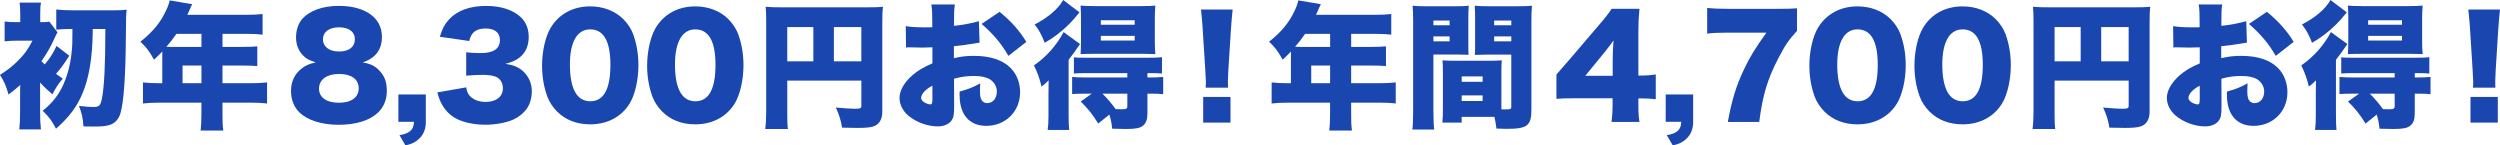
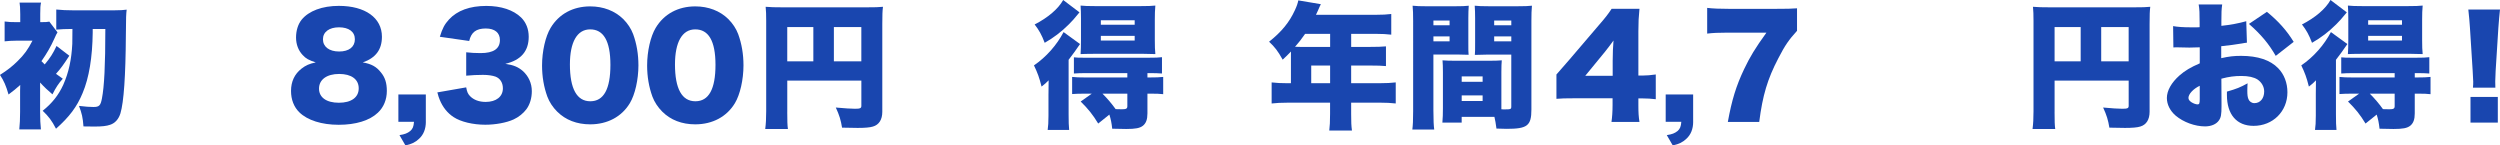
<svg xmlns="http://www.w3.org/2000/svg" id="_レイヤー_2" data-name="レイヤー 2" viewBox="0 0 1302.22 75.76">
  <defs>
    <style>
      .cls-1 {
        fill: #1946af;
      }
    </style>
  </defs>
  <g id="_テキスト" data-name="テキスト">
    <g>
      <path class="cls-1" d="M20.89,58.27c0,3.61.14,6.58.42,9.13h-11.26c.28-2.48.42-5.81.42-9.13v-10.97c0-.42,0-1.77.07-3.04-2.19,1.98-3.54,3.04-6.09,4.96-1.35-4.67-2.41-7.08-4.46-10.2,3.89-2.48,6.51-4.53,9.21-7.22,3.47-3.4,5.31-5.95,7.72-10.62h-8.21c-2.34,0-4.46.14-6.3.35v-10.34c1.84.28,3.75.35,6.51.35h1.63v-4.18c0-2.9-.14-4.6-.35-6.02h11.19c-.35,1.42-.43,2.9-.43,5.95v4.25c2.9,0,3.75-.07,4.74-.28l4.25,5.59c-.5.78-.78,1.35-1.63,3.26-1.91,4.25-3.89,7.65-6.73,11.75.71.78.92.99,1.7,1.7,2.83-3.33,4.46-5.95,6.16-9.63l6.66,5.1c-2.97,4.6-4.46,6.66-6.94,9.42,1.42.99,1.91,1.42,3.54,2.55-2.27,2.55-3.61,4.6-5.38,8.14-2.34-1.98-4.39-3.89-6.44-6.16v15.29ZM48.29,15.08v1.91c-.14,12.81-1.91,23.58-5.24,31.44-2.97,7.22-6.94,12.46-13.88,18.62-2.19-4.25-3.82-6.37-6.94-9.35,4.88-3.89,8.21-8.07,10.69-13.45,2.83-6.37,4.32-13.03,4.74-21.45,0-1.27.07-3.82.07-7.72-3.47,0-6.09.14-8.42.35V4.96c2.62.28,5.59.42,8.92.42h21.17c2.9,0,5.38-.14,6.58-.35-.28,2.62-.35,2.97-.42,13.59-.14,20.82-1.06,34.55-2.83,40.43-.92,2.97-2.76,5.1-5.38,5.95-1.84.64-4.18.92-8.14.92-2.12,0-3.19,0-5.73-.07-.35-4.67-.85-6.8-2.34-10.69,3.33.42,5.74.57,7.5.57,3.04,0,3.75-.71,4.46-4.46,1.2-6.16,1.77-17.28,1.77-36.18h-6.58Z" />
-       <path class="cls-1" d="M84.54,28.25v-1.42c-1.7,1.77-2.34,2.41-4.32,4.25-2.48-4.46-4.04-6.51-7.08-9.35,6.58-5.24,10.55-10.12,13.45-16.43.99-2.12,1.49-3.61,1.77-5.1l11.75,1.98c-.64,1.27-.71,1.42-1.49,3.26-.35.78-.57,1.27-1.06,2.27h31.08c3.61,0,5.81-.14,8.14-.42v10.76c-2.48-.28-4.67-.42-8.14-.42h-12.74v6.8h9.91c3.75,0,5.88-.07,8.21-.28v10.27c-2.34-.21-4.39-.28-7.86-.28h-10.27v9.2h14.87c3.54,0,6.09-.14,8.35-.42v10.97c-2.55-.28-4.96-.42-8.35-.42h-14.87v5.95c0,4.11.07,6.09.42,8.57h-11.82c.28-2.27.42-4.53.42-8.78v-5.73h-22.02c-3.4,0-6.02.14-8.42.42v-10.97c2.41.28,4.96.42,8.42.42h1.63v-15.08ZM91.9,17.63c-1.98,2.83-3.12,4.32-5.24,6.73,1.06.07,1.49.07,2.62.07h15.65v-6.8h-13.03ZM104.93,43.33v-9.2h-9.84v9.2h9.84Z" />
      <path class="cls-1" d="M198.38,37.67c2.2,2.62,3.12,5.59,3.12,9.7,0,4.46-1.63,8.5-4.67,11.33-4.32,4.11-11.54,6.3-20.39,6.3s-16.29-2.34-20.53-6.51c-2.83-2.76-4.32-6.66-4.32-11.12,0-4.89,1.84-8.78,5.45-11.61,2.2-1.7,4.04-2.55,7.43-3.26-3.54-1.13-5.17-1.98-6.87-3.89-2.19-2.34-3.4-5.52-3.4-9.06s.99-6.87,2.9-9.27c3.75-4.6,10.76-7.22,19.4-7.22,13.74,0,22.44,6.23,22.44,16.07,0,6.73-3.26,11.04-9.98,13.38,4.46.78,7.08,2.19,9.42,5.17ZM166.17,46.16c0,4.6,3.89,7.36,10.34,7.36s10.34-2.76,10.34-7.5-3.82-7.5-10.2-7.5-10.48,2.9-10.48,7.65ZM168.22,20.46c0,3.89,3.26,6.37,8.42,6.37s8.21-2.41,8.21-6.37-3.19-6.23-8.28-6.23-8.35,2.41-8.35,6.23Z" />
      <path class="cls-1" d="M221.82,63.44c0,3.68-1.2,6.73-3.54,8.85-1.98,1.84-3.68,2.69-7.08,3.47l-3.12-5.38c2.76-.42,4.18-.99,5.59-2.12,1.27-1.13,1.77-2.19,1.98-4.81h-8.14v-14.23h14.3v14.23Z" />
      <path class="cls-1" d="M242.84,45.52c.43,2.34.85,3.33,1.98,4.53,1.91,1.98,4.74,3.04,8.14,3.04,5.52,0,8.99-2.76,8.99-7.08,0-2.9-1.42-5.17-3.82-6.09-1.63-.57-3.82-.92-6.58-.92s-5.95.14-8.71.42v-12.18c2.41.28,4.74.42,7.51.42,6.73,0,10.05-2.27,10.05-6.8,0-3.82-2.69-6.02-7.36-6.02-5.03,0-7.58,1.98-8.64,6.51l-15.29-2.19c1.34-4.39,2.48-6.51,4.74-8.99,4.32-4.67,10.83-7.08,19.47-7.08,7.72,0,14.09,2.12,18.12,6.02,2.62,2.62,3.96,6.02,3.96,10.05,0,7.5-4.04,12.18-12.18,14.09,4.32.64,6.66,1.63,9.13,3.75,2.97,2.69,4.67,6.37,4.67,10.48,0,3.61-.99,6.94-2.83,9.42-1.56,2.12-4.04,4.11-6.66,5.31-3.68,1.7-9.42,2.76-14.73,2.76-6.37,0-12.74-1.49-16.5-3.96-3.26-2.12-5.73-5.24-7.29-9.13-.42-.99-.71-1.91-1.2-3.75l15.01-2.62Z" />
      <path class="cls-1" d="M290.28,58.2c-2.34-2.34-4.11-5.03-5.17-7.86-1.84-5.03-2.76-10.48-2.76-16.21,0-7.43,1.77-15.15,4.46-19.61,4.32-7.22,11.68-11.19,20.6-11.19,6.87,0,12.89,2.34,17.21,6.58,2.34,2.34,4.11,5.03,5.17,7.86,1.84,5.03,2.76,10.48,2.76,16.28,0,7.43-1.77,15.22-4.46,19.68-4.25,7.08-11.68,11.04-20.67,11.04-6.94,0-12.81-2.27-17.13-6.58ZM296.86,33.56c0,12.67,3.61,19.19,10.62,19.19s10.48-6.37,10.48-18.97-3.68-18.48-10.55-18.48-10.55,6.73-10.55,18.27Z" />
      <path class="cls-1" d="M345.01,58.2c-2.34-2.34-4.11-5.03-5.17-7.86-1.84-5.03-2.76-10.48-2.76-16.21,0-7.43,1.77-15.15,4.46-19.61,4.32-7.22,11.68-11.19,20.6-11.19,6.87,0,12.89,2.34,17.2,6.58,2.34,2.34,4.11,5.03,5.17,7.86,1.84,5.03,2.76,10.48,2.76,16.28,0,7.43-1.77,15.22-4.46,19.68-4.25,7.08-11.68,11.04-20.67,11.04-6.94,0-12.82-2.27-17.13-6.58ZM351.59,33.56c0,12.67,3.61,19.19,10.62,19.19s10.48-6.37,10.48-18.97-3.68-18.48-10.55-18.48-10.55,6.73-10.55,18.27Z" />
      <path class="cls-1" d="M410.07,58.27c0,4.67.07,7.08.35,8.92h-11.82c.35-2.76.5-5.45.5-9.27V10.83c0-3.26-.07-5.17-.28-7.29,2.62.21,4.67.28,9.28.28h42.91c4.74,0,7.01-.07,8.92-.28-.28,2.12-.35,4.32-.35,8.92v45.74c0,4.11-1.7,6.8-4.89,7.72-1.56.5-4.25.71-7.93.71-1.91,0-4.81-.07-8.14-.14-.64-3.96-1.42-6.51-3.26-10.48,4.67.42,7.86.64,9.98.64,2.76,0,3.33-.28,3.33-1.56v-13.1h-38.59v16.28ZM423.66,14.09h-13.59v17.84h13.59V14.09ZM448.66,31.93V14.09h-14.3v17.84h14.3Z" />
-       <path class="cls-1" d="M510.25,22.23c-1.06.14-1.27.14-2.69.42-2.76.5-7.22,1.06-10.69,1.42v6.23c4.11-.92,6.58-1.2,10.34-1.2,8.71,0,15.22,2.19,19.33,6.44,3.12,3.19,4.81,7.65,4.81,12.53,0,9.98-7.58,17.49-17.63,17.49-8.78,0-13.88-5.88-13.88-16.07v-1.77c5.17-1.49,6.87-2.19,10.76-4.32-.07,1.49-.14,2.27-.14,3.75,0,2.19.14,3.4.57,4.46.5,1.27,1.7,2.12,3.12,2.12,3.04,0,5.1-2.48,5.1-6.09,0-2.41-1.27-4.74-3.47-6.23-1.91-1.2-4.67-1.84-8.43-1.84-3.47,0-6.37.35-10.41,1.42l.07,12.53v1.84c0,4.32-.28,5.88-1.34,7.36-1.35,1.98-4.04,3.12-7.22,3.12-5.24,0-11.26-2.19-15.29-5.59-2.9-2.48-4.6-5.81-4.6-9.2,0-3.82,2.34-8,6.58-11.75,2.83-2.48,5.81-4.25,10.55-6.3v-8.35l-5.38.14-6.87-.14c-.21,0-.85,0-1.49.07l-.14-11.12c2.27.42,5.17.64,9.7.64h2.69q.99-.07,1.42-.07v-2.27c0-5.31-.07-6.94-.5-9.56h12.25c-.35,2.55-.43,4.18-.43,8.85v2.27c4.81-.5,9.21-1.35,12.96-2.41l.35,11.19ZM485.68,44.68c-3.33,1.56-5.88,4.32-5.88,6.3,0,.85.5,1.56,1.56,2.27.99.64,2.34,1.13,3.19,1.13.92,0,1.13-.5,1.13-2.83v-6.87ZM525.26,29.1c-3.61-6.3-7.65-11.12-13.95-16.64l9.35-6.3c6.02,4.89,10.41,9.84,13.95,15.65l-9.35,7.29Z" />
      <path class="cls-1" d="M546.15,48.78c0-2.41,0-3.54.07-6.94-1.28,1.35-2.05,1.98-3.68,3.26-1.2-4.74-2.05-7.08-3.96-11.04,6.44-4.39,11.89-10.62,15.43-17.35l8.57,6.23c-2.55,3.68-3.54,5.1-5.95,8.21v28.39c0,4.11.07,5.88.28,8.14h-11.19c.28-1.91.42-4.04.42-7.36v-11.54ZM562.29,6.44c-2.76,3.33-3.89,4.67-5.59,6.3-3.82,3.82-7.93,6.94-12.53,9.56-1.63-4.25-2.9-6.51-5.24-9.56,6.94-3.54,12.32-8.14,14.87-12.74l8.5,6.44ZM565.33,48.78c-3.26,0-4.81.07-6.87.21v-8.92c1.84.21,3.75.28,7.01.28h21.74v-2.27h-20.96c-3.19,0-5.1.07-6.87.21v-8.43c1.49.21,2.69.21,6.94.21h31.79c3.68,0,5.45-.07,7.15-.28v8.5c-1.77-.14-3.68-.21-6.87-.21h-.71v2.27h1.06c3.26,0,5.38-.07,7.15-.28v8.99c-1.84-.21-3.4-.28-6.87-.28h-1.34v10.27c0,3.19-.71,5.1-2.34,6.44-1.63,1.27-3.89,1.7-8.71,1.7-.92,0-1.7,0-7.29-.14-.35-3.12-.71-4.89-1.49-7.36l-5.81,4.67c-2.83-4.67-5.31-7.72-9.13-11.47l5.8-4.11h-3.4ZM569.37,28.04c-2.97,0-5.17.07-6.51.14.14-2.19.21-4.25.21-7.29v-11.33c0-2.69-.07-4.46-.21-6.66,1.84.21,3.96.28,7.58.28h23.72c3.68,0,5.81-.07,7.65-.28-.21,2.27-.28,4.32-.28,7.36v10.69c0,3.26.07,5.17.28,7.22-2.12-.07-4.18-.14-6.37-.14h-26.05ZM573.41,12.89h17.63v-2.34h-17.63v2.34ZM573.41,21.1h17.63v-2.41h-17.63v2.41ZM574.26,48.78c2.62,2.62,4.67,5.03,6.87,8.07,1.35.07,2.34.07,3.26.07,2.27,0,2.83-.35,2.83-1.63v-6.51h-12.96Z" />
-       <path class="cls-1" d="M627.99,45.67c.14-1.42.14-2.05.14-3.19q0-1.35-.28-5.52l-1.42-22.44c-.14-2.9-.5-6.09-.85-9.56h16.5c-.21,1.63-.64,6.58-.85,9.56l-1.42,22.44c-.14,2.97-.21,4.39-.21,5.45,0,.71,0,1.49.07,3.26h-11.68ZM626.72,63.86v-13.38h14.23v13.38h-14.23Z" />
      <path class="cls-1" d="M672.45,28.25v-1.42c-1.7,1.77-2.34,2.41-4.32,4.25-2.48-4.46-4.04-6.51-7.08-9.35,6.58-5.24,10.55-10.12,13.45-16.43.99-2.12,1.49-3.61,1.77-5.1l11.75,1.98c-.64,1.27-.71,1.42-1.49,3.26-.35.78-.57,1.27-1.06,2.27h31.08c3.61,0,5.81-.14,8.14-.42v10.76c-2.48-.28-4.67-.42-8.14-.42h-12.74v6.8h9.91c3.75,0,5.88-.07,8.21-.28v10.27c-2.34-.21-4.39-.28-7.86-.28h-10.27v9.2h14.87c3.54,0,6.09-.14,8.35-.42v10.97c-2.55-.28-4.96-.42-8.35-.42h-14.87v5.95c0,4.11.07,6.09.42,8.57h-11.82c.28-2.27.42-4.53.42-8.78v-5.73h-22.02c-3.4,0-6.02.14-8.42.42v-10.97c2.41.28,4.96.42,8.42.42h1.63v-15.08ZM679.82,17.63c-1.98,2.83-3.12,4.32-5.24,6.73,1.06.07,1.49.07,2.62.07h15.65v-6.8h-13.03ZM692.84,43.33v-9.2h-9.84v9.2h9.84Z" />
      <path class="cls-1" d="M746.65,57.99c0,4.53.14,7.43.42,9.49h-11.4c.28-2.27.42-4.67.42-9.56V11.12c0-3.96-.07-5.88-.28-8.14,2.05.21,3.75.28,7.15.28h14.87c3.82,0,5.38-.07,7.22-.28-.14,2.12-.21,3.75-.21,6.51v12.89c0,3.82,0,4.53.14,6.16-1.56-.07-3.68-.14-5.81-.14h-12.53v29.59ZM746.65,13.17h8.42v-2.48h-8.42v2.48ZM746.65,21.52h8.42v-2.55h-8.42v2.55ZM782.05,55.15v1.77c.64.07,1.06.07,1.2.07,3.82,0,3.96-.07,3.96-1.63v-26.9h-13.17c-1.91,0-4.32.07-5.81.14.14-1.91.14-2.55.14-6.23v-12.89c0-2.62-.07-4.39-.21-6.51,2.05.21,3.54.28,7.22.28h15.44c3.47,0,5.1-.07,7.15-.28-.21,2.41-.28,4.25-.28,8v46.09c0,8.43-2.12,10.05-12.89,10.05-.92,0-1.13,0-5.31-.14-.43-2.97-.57-4.04-1.06-6.09h-17.06v2.97h-10.05c.21-2.19.28-4.74.28-7.5v-18.9c0-2.48-.07-4.32-.21-6.02,1.91.14,3.61.21,6.16.21h18.55c2.69,0,4.25-.07,6.16-.21-.14,1.63-.21,3.33-.21,6.02v17.7ZM761.38,42.62h10.9v-2.83h-10.9v2.83ZM761.38,52.6h10.9v-2.9h-10.9v2.9ZM778.3,13.17h8.92v-2.48h-8.92v2.48ZM778.3,21.52h8.92v-2.55h-8.92v2.55Z" />
      <path class="cls-1" d="M810.73,38.8q3.19-3.54,6.8-7.79l15.36-17.98c3.4-3.89,4.74-5.66,6.58-8.43h14.51c-.42,4.18-.57,7.01-.57,11.75v23.01h2.05c2.19,0,4.53-.21,7.01-.57v12.89c-2.12-.28-4.74-.42-6.94-.42h-2.12v3.54c0,3.96.14,6.02.57,8.71h-14.58c.35-2.41.57-5.38.57-8.85v-3.47h-20.04c-4.6,0-6.58.07-9.2.28v-12.67ZM840.04,31.29c0-3.19.14-7.08.42-10.2-1.42,1.98-2.48,3.4-4.39,5.81l-10.34,12.6h14.3v-8.21Z" />
      <path class="cls-1" d="M881.95,63.44c0,3.68-1.2,6.73-3.54,8.85-1.98,1.84-3.68,2.69-7.08,3.47l-3.12-5.38c2.76-.42,4.18-.99,5.59-2.12,1.27-1.13,1.77-2.19,1.98-4.81h-8.14v-14.23h14.3v14.23Z" />
      <path class="cls-1" d="M936.04,16.07c-4.25,4.67-6.23,7.5-9.7,14.23-5.66,10.83-8.21,19.33-9.98,33.21h-16.35c2.05-11.33,4.32-18.76,8.5-27.54,3.04-6.37,5.73-10.83,11.61-18.97h-20.18c-4.96,0-7.65.14-10.69.5V4.11c2.9.35,6.58.5,11.47.5h23.93c6.51,0,8.5-.07,11.4-.28v11.75Z" />
-       <path class="cls-1" d="M950.41,58.2c-2.34-2.34-4.11-5.03-5.17-7.86-1.84-5.03-2.76-10.48-2.76-16.21,0-7.43,1.77-15.15,4.46-19.61,4.32-7.22,11.68-11.19,20.6-11.19,6.87,0,12.89,2.34,17.2,6.58,2.34,2.34,4.11,5.03,5.17,7.86,1.84,5.03,2.76,10.48,2.76,16.28,0,7.43-1.77,15.22-4.46,19.68-4.25,7.08-11.68,11.04-20.67,11.04-6.94,0-12.82-2.27-17.13-6.58ZM957,33.56c0,12.67,3.61,19.19,10.62,19.19s10.48-6.37,10.48-18.97-3.68-18.48-10.55-18.48-10.55,6.73-10.55,18.27Z" />
-       <path class="cls-1" d="M1005.14,58.2c-2.34-2.34-4.11-5.03-5.17-7.86-1.84-5.03-2.76-10.48-2.76-16.21,0-7.43,1.77-15.15,4.46-19.61,4.32-7.22,11.68-11.19,20.6-11.19,6.87,0,12.89,2.34,17.21,6.58,2.34,2.34,4.11,5.03,5.17,7.86,1.84,5.03,2.76,10.48,2.76,16.28,0,7.43-1.77,15.22-4.46,19.68-4.25,7.08-11.68,11.04-20.67,11.04-6.94,0-12.81-2.27-17.13-6.58ZM1011.72,33.56c0,12.67,3.61,19.19,10.62,19.19s10.48-6.37,10.48-18.97-3.68-18.48-10.55-18.48-10.55,6.73-10.55,18.27Z" />
      <path class="cls-1" d="M1070.2,58.27c0,4.67.07,7.08.35,8.92h-11.82c.35-2.76.5-5.45.5-9.27V10.83c0-3.26-.07-5.17-.28-7.29,2.62.21,4.67.28,9.27.28h42.91c4.74,0,7.01-.07,8.92-.28-.28,2.12-.35,4.32-.35,8.92v45.74c0,4.11-1.7,6.8-4.88,7.72-1.56.5-4.25.71-7.93.71-1.91,0-4.81-.07-8.14-.14-.64-3.96-1.42-6.51-3.26-10.48,4.67.42,7.86.64,9.98.64,2.76,0,3.33-.28,3.33-1.56v-13.1h-38.59v16.28ZM1083.8,14.09h-13.59v17.84h13.59V14.09ZM1108.79,31.93V14.09h-14.3v17.84h14.3Z" />
      <path class="cls-1" d="M1170.39,22.23c-1.06.14-1.28.14-2.69.42-2.76.5-7.22,1.06-10.69,1.42v6.23c4.11-.92,6.58-1.2,10.34-1.2,8.71,0,15.22,2.19,19.33,6.44,3.12,3.19,4.81,7.65,4.81,12.53,0,9.98-7.58,17.49-17.63,17.49-8.78,0-13.88-5.88-13.88-16.07v-1.77c5.17-1.49,6.87-2.19,10.76-4.32-.07,1.49-.14,2.27-.14,3.75,0,2.19.14,3.4.57,4.46.5,1.27,1.7,2.12,3.12,2.12,3.04,0,5.1-2.48,5.1-6.09,0-2.41-1.27-4.74-3.47-6.23-1.91-1.2-4.67-1.84-8.42-1.84-3.47,0-6.37.35-10.41,1.42l.07,12.53v1.84c0,4.32-.28,5.88-1.35,7.36-1.34,1.98-4.04,3.12-7.22,3.12-5.24,0-11.26-2.19-15.29-5.59-2.9-2.48-4.6-5.81-4.6-9.2,0-3.82,2.34-8,6.58-11.75,2.83-2.48,5.8-4.25,10.55-6.3v-8.35l-5.38.14-6.87-.14c-.21,0-.85,0-1.49.07l-.14-11.12c2.27.42,5.17.64,9.7.64h2.69q.99-.07,1.42-.07v-2.27c0-5.31-.07-6.94-.5-9.56h12.25c-.35,2.55-.42,4.18-.42,8.85v2.27c4.81-.5,9.2-1.35,12.96-2.41l.35,11.19ZM1145.82,44.68c-3.33,1.56-5.88,4.32-5.88,6.3,0,.85.5,1.56,1.56,2.27.99.64,2.34,1.13,3.19,1.13.92,0,1.13-.5,1.13-2.83v-6.87ZM1185.4,29.1c-3.61-6.3-7.65-11.12-13.95-16.64l9.35-6.3c6.02,4.89,10.41,9.84,13.95,15.65l-9.35,7.29Z" />
      <path class="cls-1" d="M1206.28,48.78c0-2.41,0-3.54.07-6.94-1.27,1.35-2.05,1.98-3.68,3.26-1.2-4.74-2.05-7.08-3.96-11.04,6.44-4.39,11.89-10.62,15.44-17.35l8.57,6.23c-2.55,3.68-3.54,5.1-5.95,8.21v28.39c0,4.11.07,5.88.28,8.14h-11.19c.28-1.91.42-4.04.42-7.36v-11.54ZM1222.42,6.44c-2.76,3.33-3.89,4.67-5.59,6.3-3.82,3.82-7.93,6.94-12.53,9.56-1.63-4.25-2.9-6.51-5.24-9.56,6.94-3.54,12.32-8.14,14.87-12.74l8.5,6.44ZM1225.47,48.78c-3.26,0-4.81.07-6.87.21v-8.92c1.84.21,3.75.28,7.01.28h21.74v-2.27h-20.96c-3.19,0-5.1.07-6.87.21v-8.43c1.49.21,2.69.21,6.94.21h31.79c3.68,0,5.45-.07,7.15-.28v8.5c-1.77-.14-3.68-.21-6.87-.21h-.71v2.27h1.06c3.26,0,5.38-.07,7.15-.28v8.99c-1.84-.21-3.4-.28-6.87-.28h-1.35v10.27c0,3.19-.71,5.1-2.34,6.44-1.63,1.27-3.89,1.7-8.71,1.7-.92,0-1.7,0-7.29-.14-.35-3.12-.71-4.89-1.49-7.36l-5.81,4.67c-2.83-4.67-5.31-7.72-9.13-11.47l5.81-4.11h-3.4ZM1229.5,28.04c-2.97,0-5.17.07-6.51.14.14-2.19.21-4.25.21-7.29v-11.33c0-2.69-.07-4.46-.21-6.66,1.84.21,3.96.28,7.58.28h23.72c3.68,0,5.81-.07,7.65-.28-.21,2.27-.28,4.32-.28,7.36v10.69c0,3.26.07,5.17.28,7.22-2.12-.07-4.18-.14-6.37-.14h-26.05ZM1233.54,12.89h17.63v-2.34h-17.63v2.34ZM1233.54,21.1h17.63v-2.41h-17.63v2.41ZM1234.39,48.78c2.62,2.62,4.67,5.03,6.87,8.07,1.34.07,2.34.07,3.26.07,2.27,0,2.83-.35,2.83-1.63v-6.51h-12.96Z" />
      <path class="cls-1" d="M1288.13,45.67c.14-1.42.14-2.05.14-3.19q0-1.35-.28-5.52l-1.42-22.44c-.14-2.9-.5-6.09-.85-9.56h16.5c-.21,1.63-.64,6.58-.85,9.56l-1.42,22.44c-.14,2.97-.21,4.39-.21,5.45,0,.71,0,1.49.07,3.26h-11.68ZM1286.85,63.86v-13.38h14.23v13.38h-14.23Z" />
    </g>
  </g>
</svg>